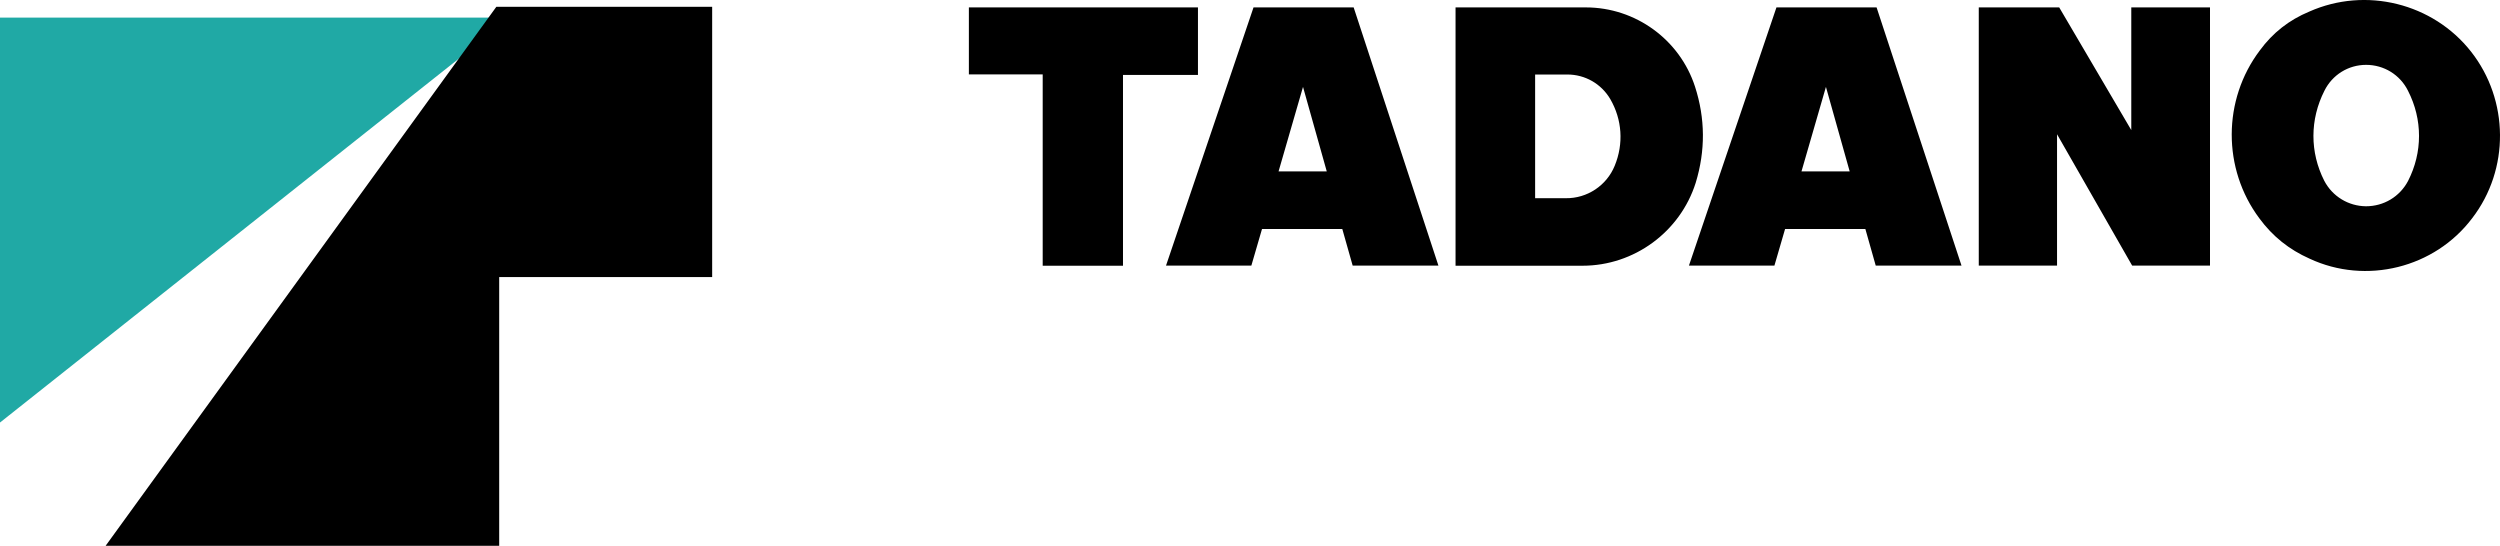
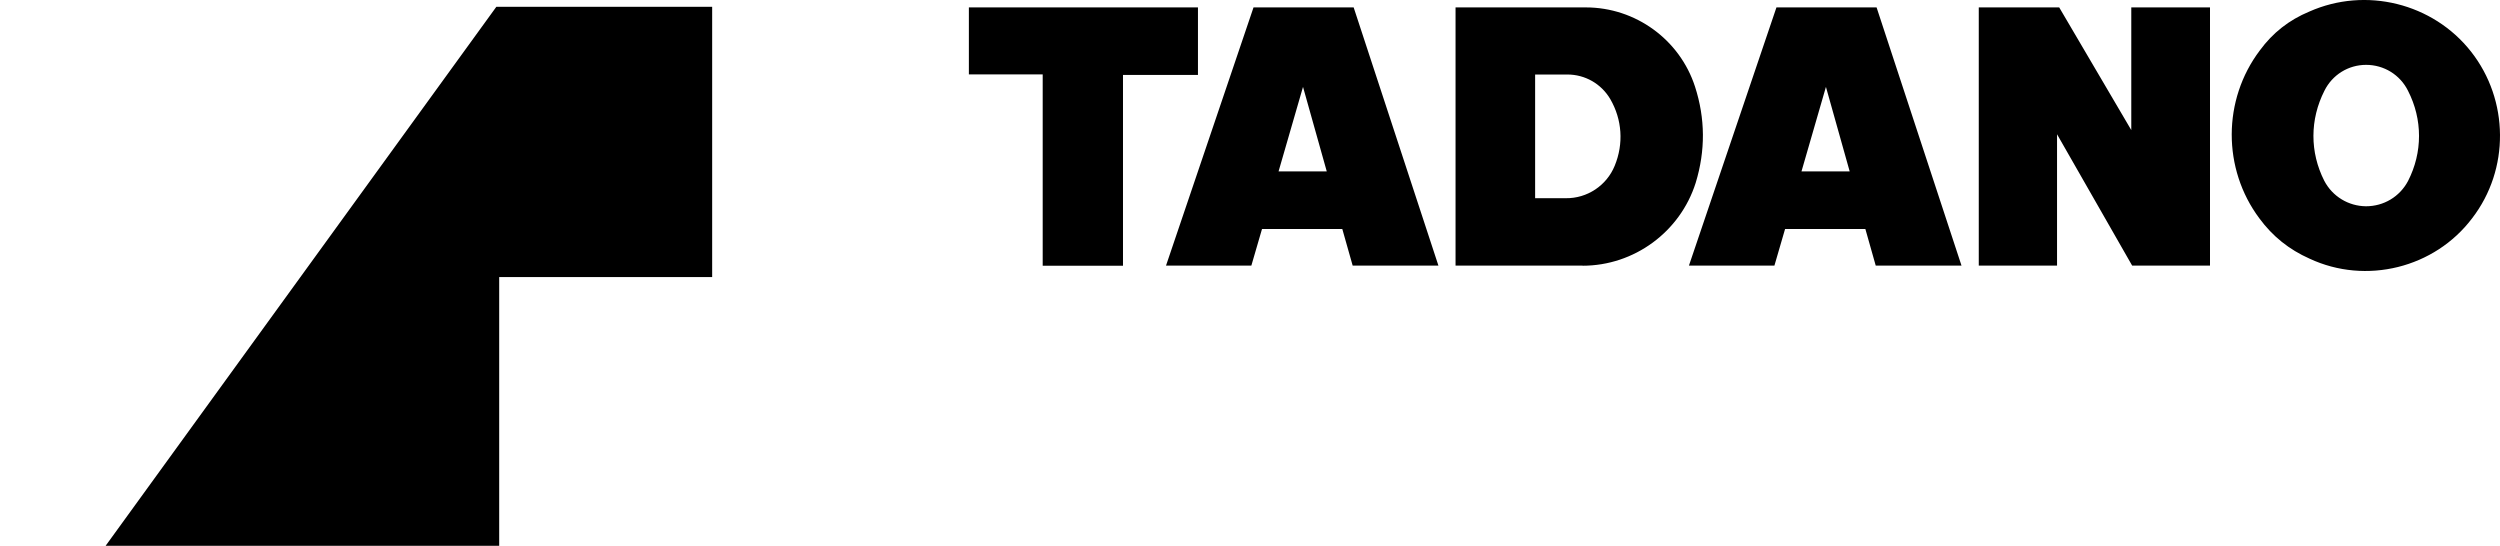
<svg xmlns="http://www.w3.org/2000/svg" width="142" height="31" viewBox="0 0 142 31" fill="none">
-   <path fill-rule="evenodd" clip-rule="evenodd" d="M0 24V1H29L0 24Z" fill="#20A9A5" />
-   <path fill-rule="evenodd" clip-rule="evenodd" d="M128.332 12.402C129.084 13.425 130.024 14.177 131.184 14.692C134.388 16.189 138.287 15.224 140.42 12.394C142.554 9.622 142.521 5.688 140.355 2.932C138.189 0.176 134.372 -0.765 131.168 0.658C130.024 1.133 129.092 1.861 128.356 2.867C126.239 5.672 126.231 9.589 128.332 12.402ZM40.443 15.739H28.354V31H6L28.191 0.388H40.451V15.739H40.443ZM59.225 15.085V4.224H55.032V0.421H68.044V4.257H63.786V15.093H59.225V15.085ZM75.36 9.736H72.622L74.011 4.936L75.36 9.736ZM66.23 15.085L71.2 0.421H76.888L81.702 15.085H76.831L76.243 13.008H71.682L71.077 15.085H66.23ZM88.936 11.258H87.195V4.232H89.026C90.031 4.232 90.947 4.756 91.461 5.623C92.14 6.792 92.23 8.166 91.715 9.417C91.257 10.538 90.154 11.274 88.936 11.258ZM82.675 15.085V0.421H90.08C92.892 0.421 95.409 2.245 96.276 4.919C96.864 6.735 96.872 8.559 96.316 10.382C95.434 13.171 92.818 15.093 89.892 15.093H82.675V15.085ZM105.062 9.736H102.324L103.713 4.936L105.062 9.736ZM95.932 15.085L100.902 0.421H106.59L111.413 15.085H106.541L105.953 13.008H101.392L100.787 15.085H95.932ZM112.394 0.421V15.085H116.84V7.626L121.106 15.085H125.528V0.421H121.057V7.389L116.963 0.421H112.394ZM132.018 10.268C132.484 11.159 133.391 11.707 134.388 11.716C135.394 11.716 136.301 11.176 136.775 10.284C137.609 8.657 137.609 6.784 136.775 5.156C136.325 4.249 135.41 3.684 134.396 3.684C133.383 3.684 132.476 4.249 132.026 5.156C131.201 6.784 131.192 8.64 132.018 10.268Z" fill="black" />
+   <path fill-rule="evenodd" clip-rule="evenodd" d="M128.332 12.402C129.084 13.425 130.024 14.177 131.184 14.692C134.388 16.189 138.287 15.224 140.42 12.394C142.554 9.622 142.521 5.688 140.355 2.932C138.189 0.176 134.372 -0.765 131.168 0.658C130.024 1.133 129.092 1.861 128.356 2.867C126.239 5.672 126.231 9.589 128.332 12.402ZM40.443 15.739H28.354V31H6L28.191 0.388H40.451V15.739H40.443ZM59.225 15.085V4.224H55.032V0.421H68.044V4.257H63.786V15.093H59.225V15.085ZM75.36 9.736H72.622L74.011 4.936L75.36 9.736ZM66.23 15.085L71.2 0.421H76.888L81.702 15.085H76.831L76.243 13.008H71.682L71.077 15.085H66.23ZM88.936 11.258H87.195V4.232H89.026C90.031 4.232 90.947 4.756 91.461 5.623C92.14 6.792 92.23 8.166 91.715 9.417C91.257 10.538 90.154 11.274 88.936 11.258ZM82.675 15.085V0.421H90.08C92.892 0.421 95.409 2.245 96.276 4.919C96.864 6.735 96.872 8.559 96.316 10.382C95.434 13.171 92.818 15.093 89.892 15.093V15.085ZM105.062 9.736H102.324L103.713 4.936L105.062 9.736ZM95.932 15.085L100.902 0.421H106.59L111.413 15.085H106.541L105.953 13.008H101.392L100.787 15.085H95.932ZM112.394 0.421V15.085H116.84V7.626L121.106 15.085H125.528V0.421H121.057V7.389L116.963 0.421H112.394ZM132.018 10.268C132.484 11.159 133.391 11.707 134.388 11.716C135.394 11.716 136.301 11.176 136.775 10.284C137.609 8.657 137.609 6.784 136.775 5.156C136.325 4.249 135.41 3.684 134.396 3.684C133.383 3.684 132.476 4.249 132.026 5.156C131.201 6.784 131.192 8.64 132.018 10.268Z" fill="black" />
</svg>